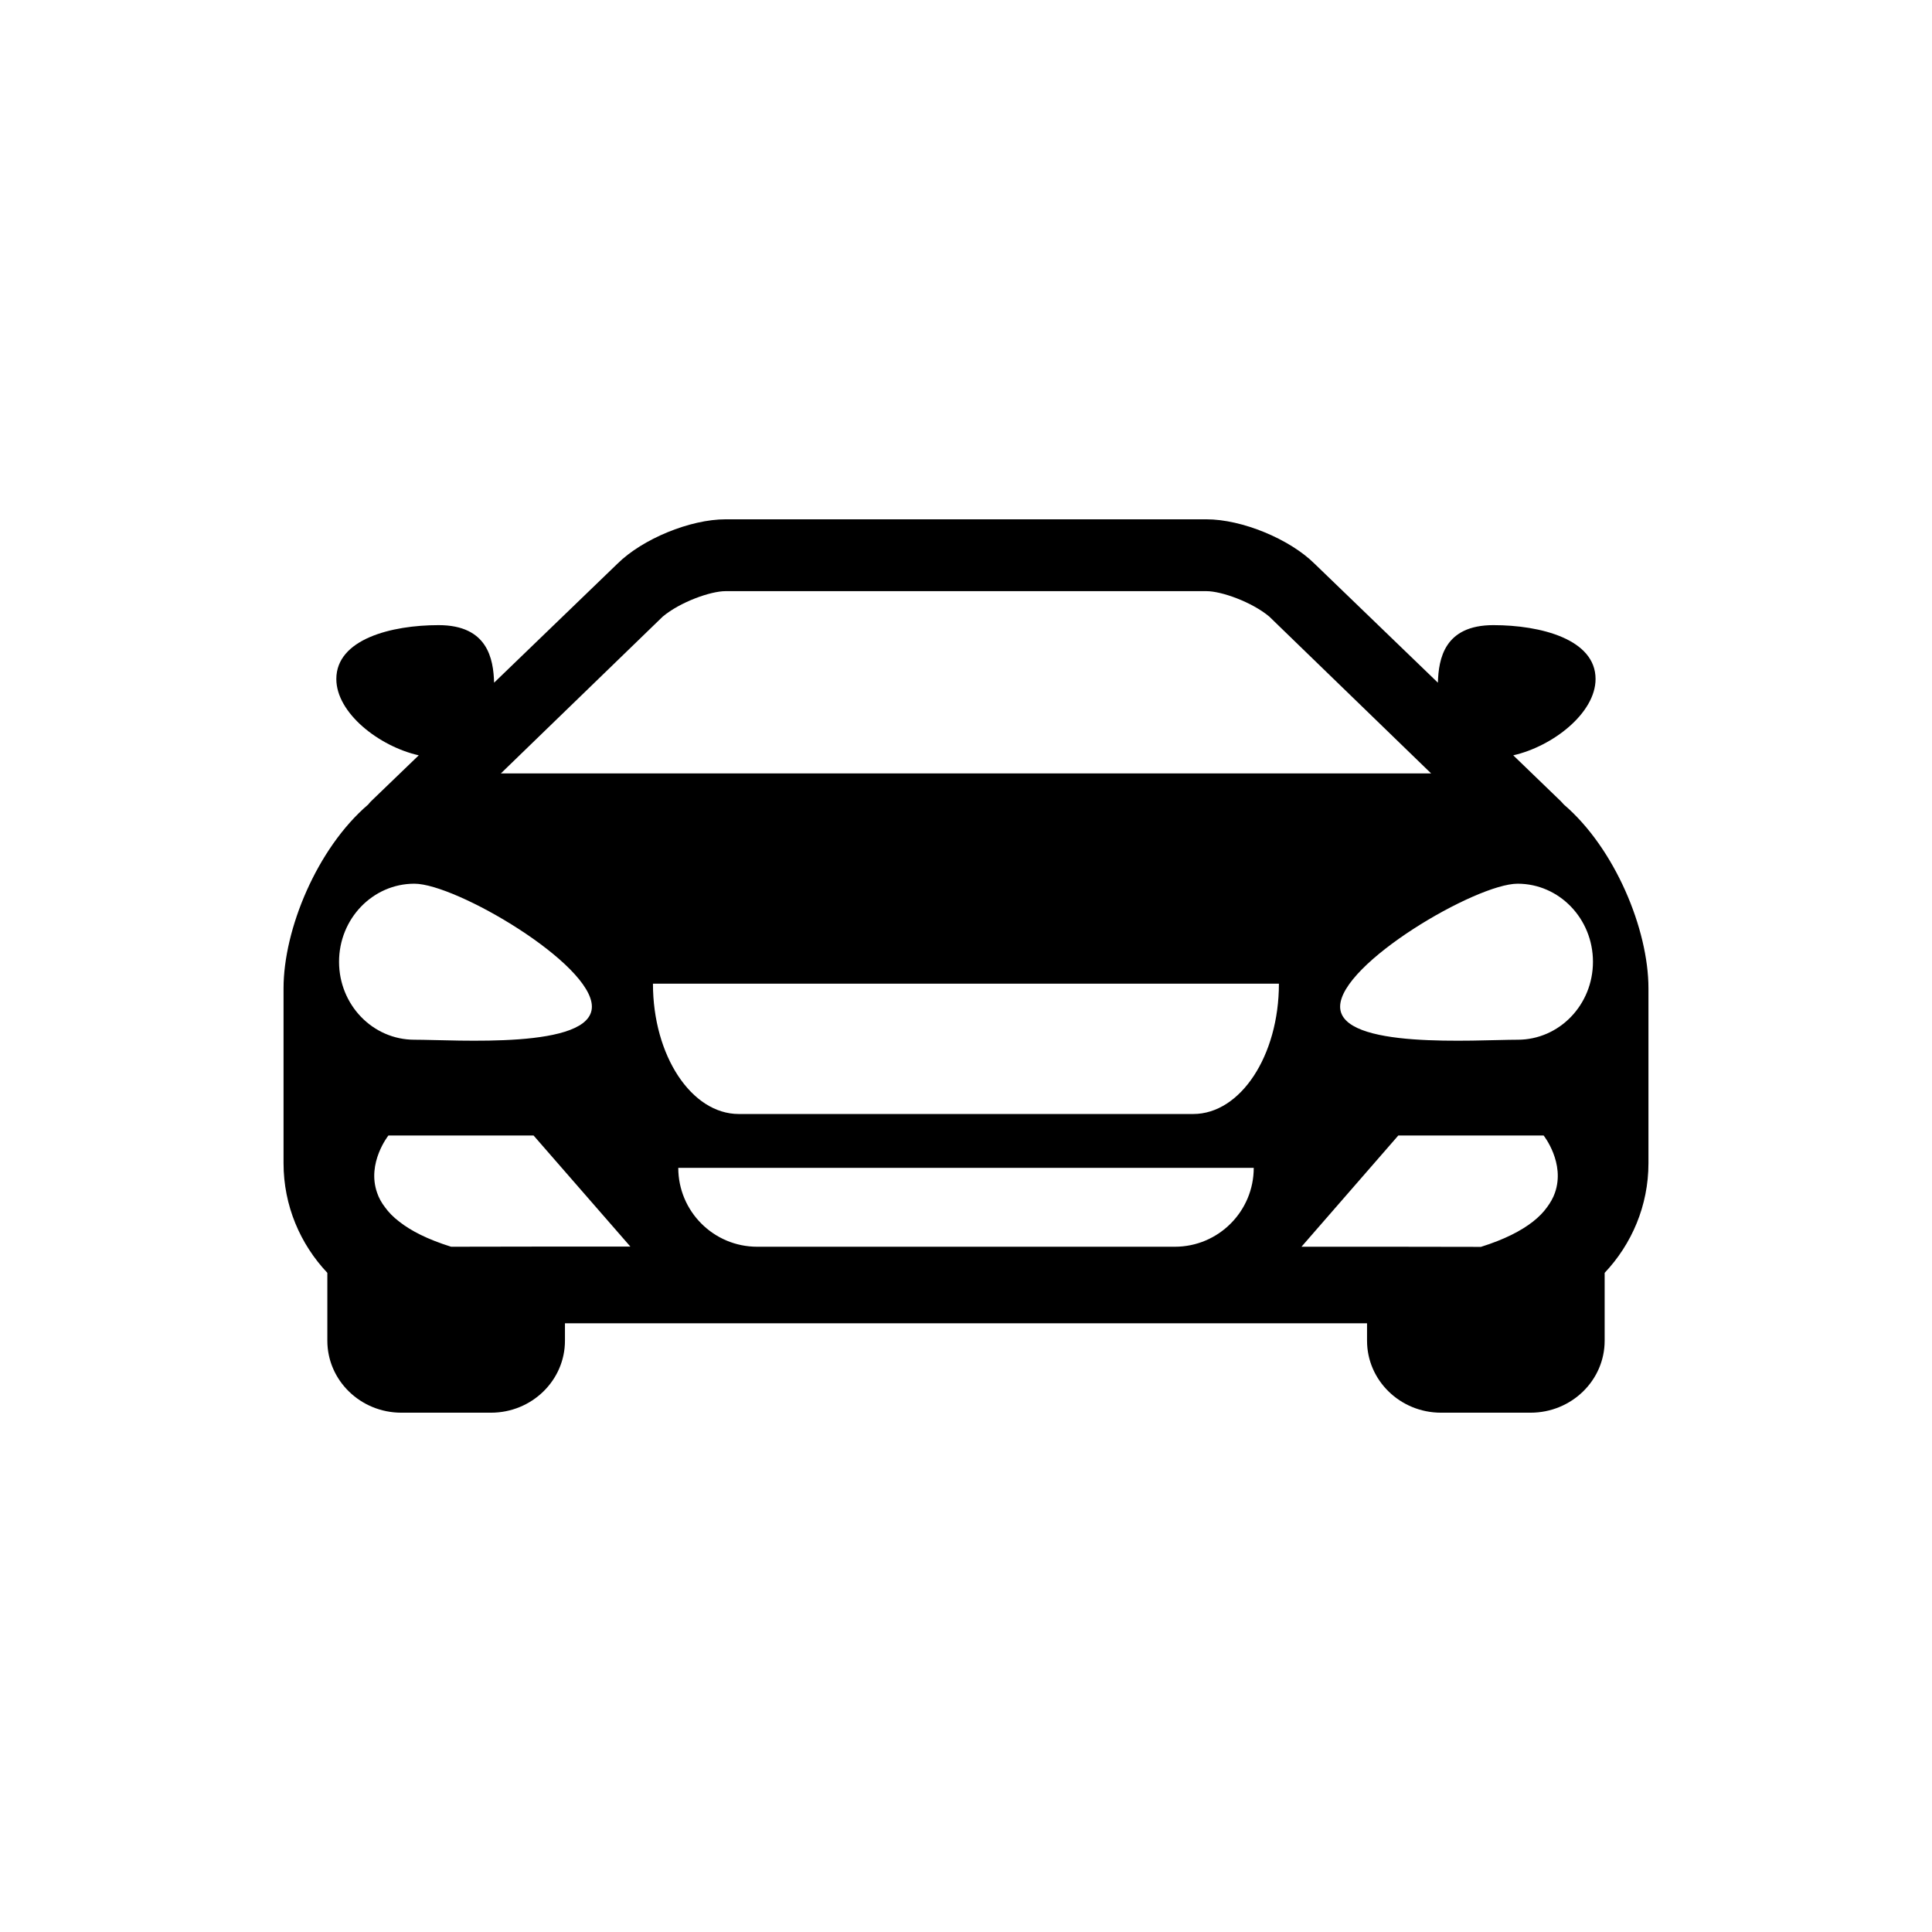
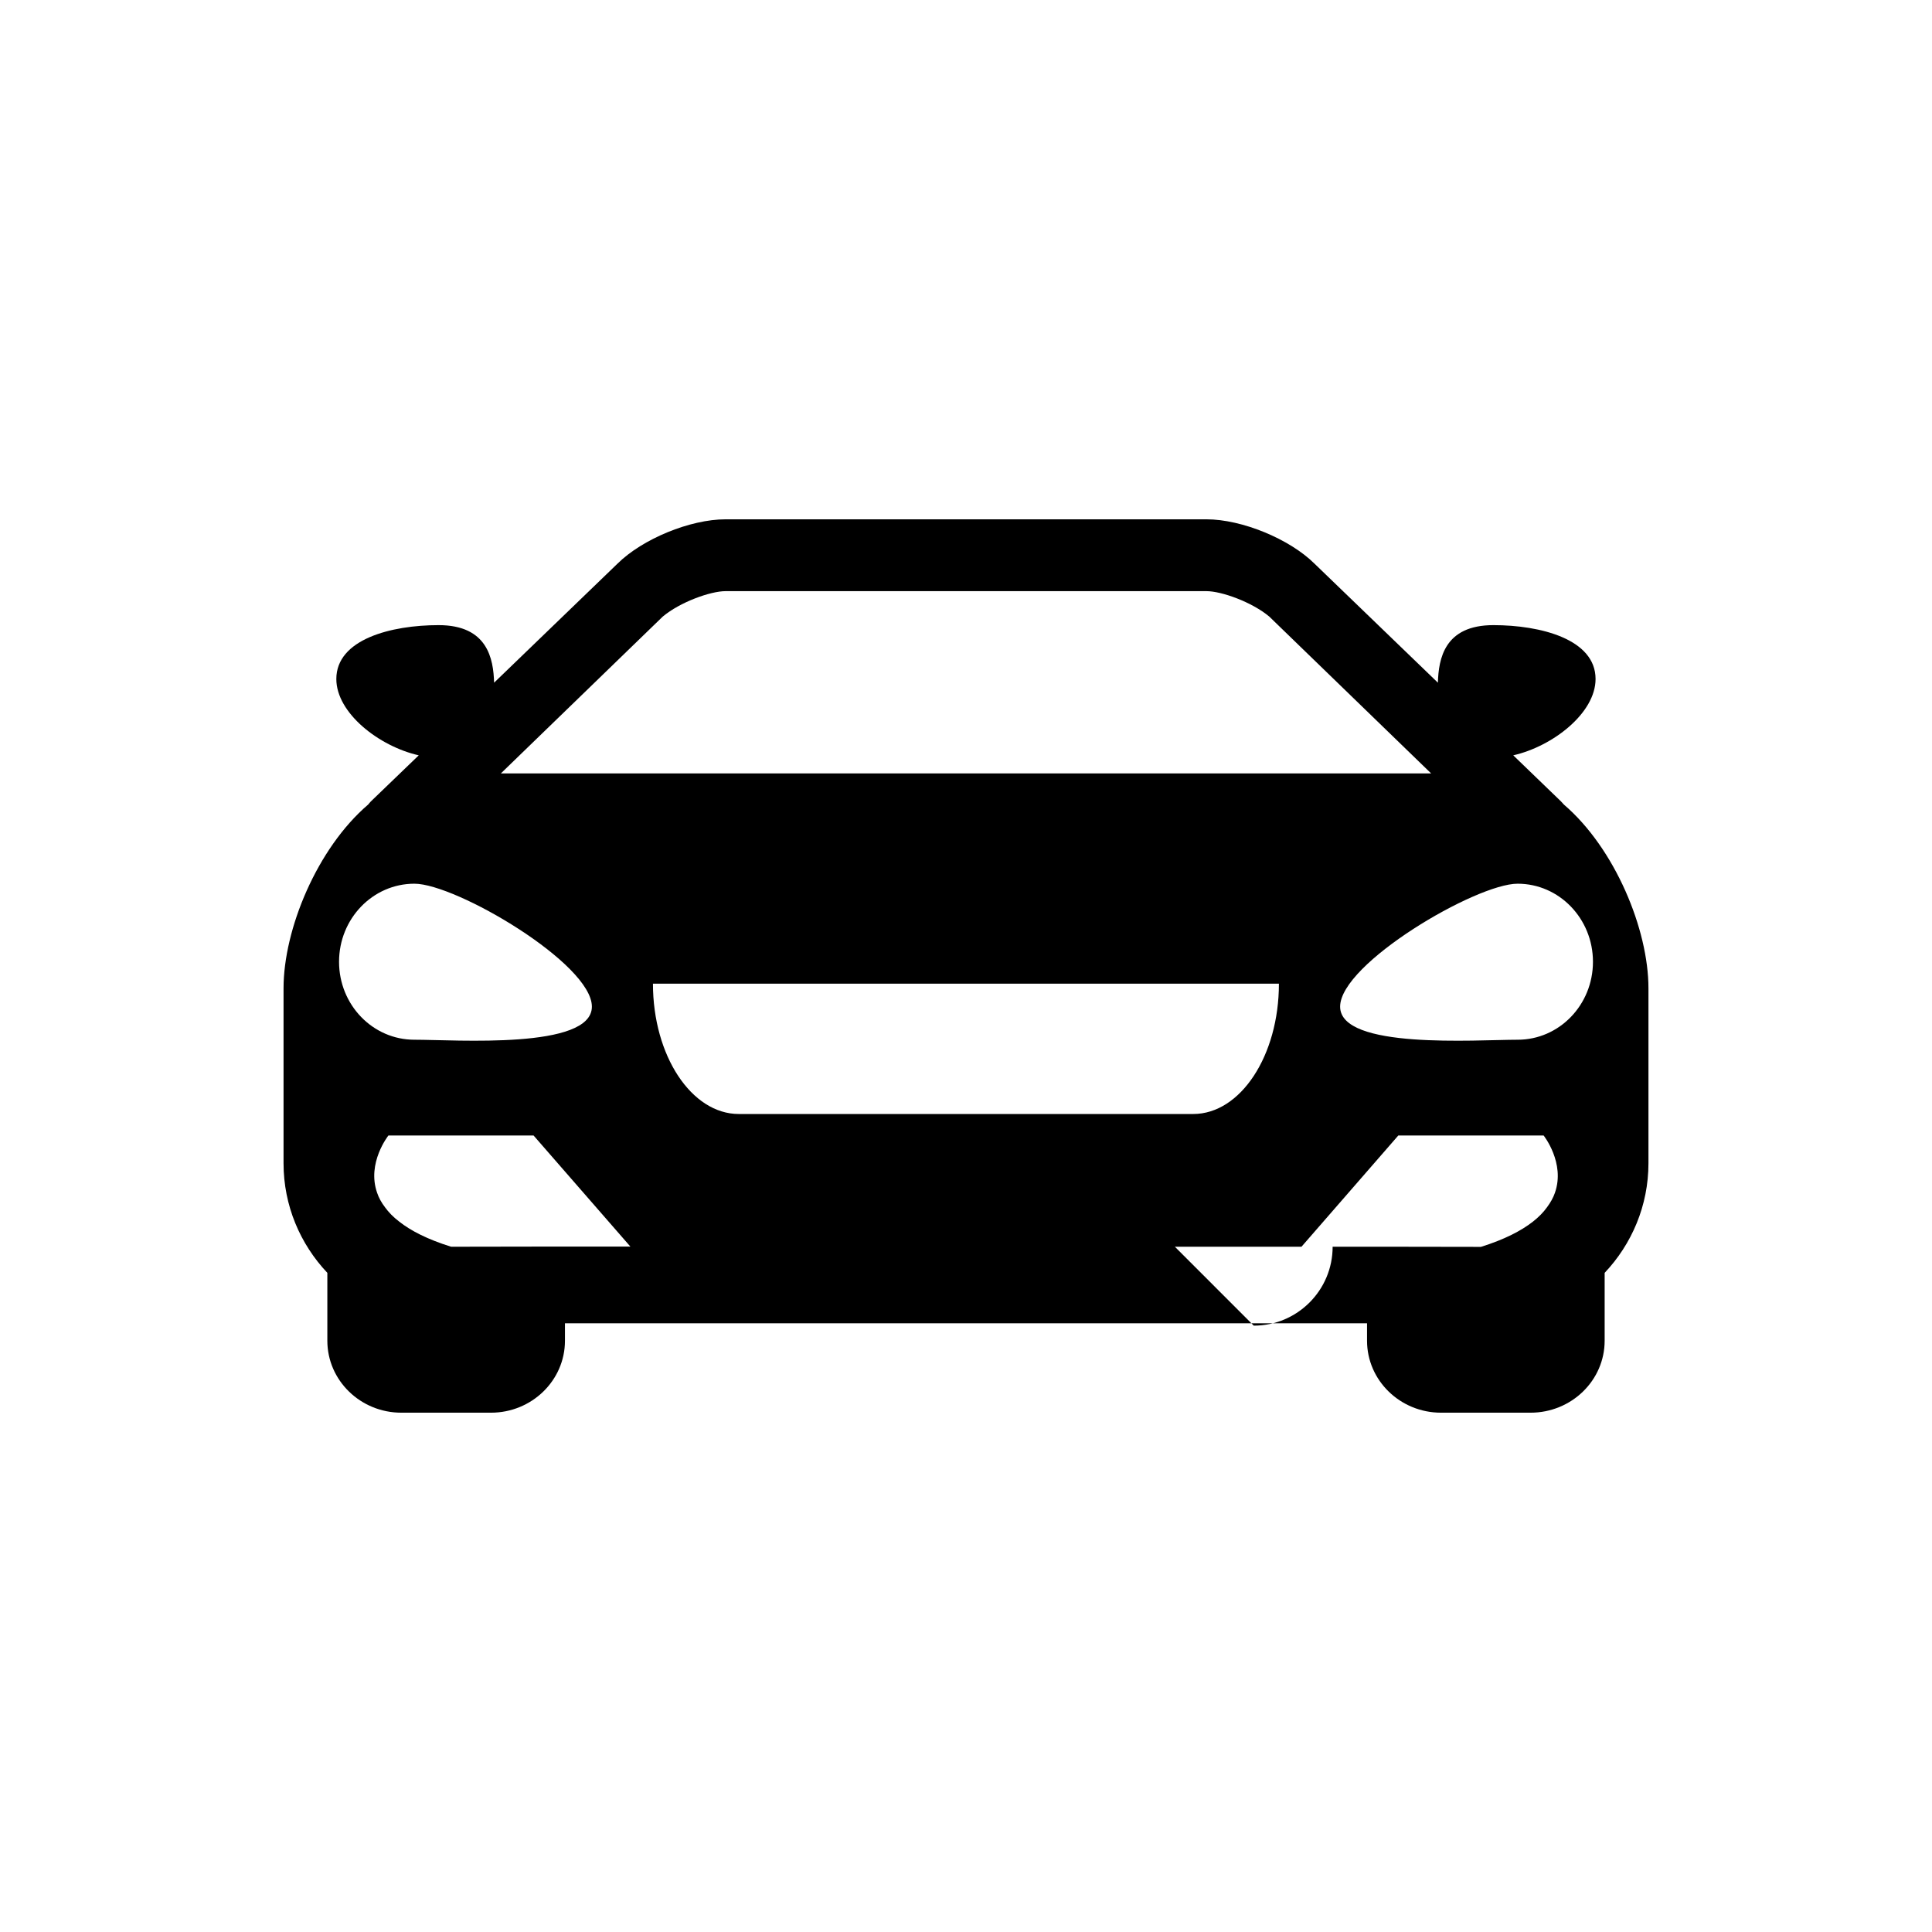
<svg xmlns="http://www.w3.org/2000/svg" width="100%" height="100%" viewBox="0 0 384 384" version="1.1" xml:space="preserve" style="fill-rule:evenodd;clip-rule:evenodd;stroke-linejoin:round;stroke-miterlimit:2;">
  <g>
-     <path d="M310.833,159.912c-0.194,-0.214 -0.353,-0.408 -0.568,-0.623l-9.495,-9.163c7.869,-1.785 16.361,-8.408 16.361,-15.17c-0,-7.918 -10.949,-10.706 -20.306,-10.706c-9.758,-0 -10.893,6.706 -11.032,11.439l-24.52,-23.654c-4.968,-4.921 -14.436,-8.818 -21.489,-8.818l-95.568,0c-7.052,0 -16.513,3.897 -21.489,8.818l-24.52,23.654c-0.139,-4.733 -1.273,-11.439 -11.032,-11.439c-9.377,-0 -20.326,2.788 -20.326,10.706c0,6.762 8.485,13.385 16.381,15.17l-9.516,9.163c-0.214,0.215 -0.353,0.409 -0.54,0.623c-10.173,8.706 -16.817,24.818 -16.817,36.521l0,34.77c0,8.429 3.322,16.083 8.706,21.786l0,13.489c0,7.897 6.596,14.305 14.707,14.305l17.814,-0c8.111,-0 14.706,-6.408 14.706,-14.305l0,-3.461l159.42,0l-0,3.461c-0,7.897 6.595,14.305 14.706,14.305l17.787,-0c8.139,-0 14.734,-6.408 14.734,-14.305l0,-13.489c5.384,-5.703 8.706,-13.357 8.706,-21.786l-0,-34.77c-0,-11.703 -6.65,-27.815 -16.81,-36.521Zm-179.102,-37.365c3.461,-2.893 9.488,-5.052 12.485,-5.052l95.568,-0c3.004,-0 9.032,2.159 12.492,5.052l32.168,31.171l-184.888,-0l32.175,-31.171Zm-64.343,68.612c0,-8.567 6.7,-15.516 14.977,-15.516c8.271,-0 35.275,15.869 35.275,24.437c0,8.547 -27.004,6.575 -35.275,6.575c-8.277,0 -14.977,-6.921 -14.977,-15.496Zm57.907,56.612l-18.707,-0l-16.928,0.028c-4.672,-1.461 -8,-3.163 -10.326,-5.004c-1.19,-0.907 -2.104,-1.861 -2.81,-2.837c-0.727,-0.948 -1.246,-1.917 -1.564,-2.865c-2.111,-5.946 2.242,-11.406 2.242,-11.406l28.846,0l19.247,22.084Zm108.219,0.028l-83.022,-0c-8.65,-0 -15.681,-7.031 -15.681,-15.683l114.379,0c-0,8.652 -7.025,15.683 -15.676,15.683Zm3.647,-26.382l-90.322,0c-9.405,0 -17.06,-11.599 -17.06,-25.904l124.415,-0c-0,14.305 -7.628,25.904 -17.033,25.904Zm71.886,15.676c-0.325,0.948 -0.865,1.917 -1.571,2.865c-0.699,0.976 -1.619,1.93 -2.81,2.864c-2.325,1.814 -5.654,3.544 -10.326,5.004l-16.927,-0.027l-18.735,-0l19.247,-22.112l28.88,0c0,0 4.346,5.46 2.242,11.406Zm-7.412,-30.438c-8.27,0 -35.275,1.972 -35.275,-6.575c-0,-8.568 27.005,-24.437 35.275,-24.437c8.277,-0 14.977,6.949 14.977,15.516c-0,8.575 -6.7,15.496 -14.977,15.496Z" style="fill-rule:nonzero;" />
+     <path d="M310.833,159.912c-0.194,-0.214 -0.353,-0.408 -0.568,-0.623l-9.495,-9.163c7.869,-1.785 16.361,-8.408 16.361,-15.17c-0,-7.918 -10.949,-10.706 -20.306,-10.706c-9.758,-0 -10.893,6.706 -11.032,11.439l-24.52,-23.654c-4.968,-4.921 -14.436,-8.818 -21.489,-8.818l-95.568,0c-7.052,0 -16.513,3.897 -21.489,8.818l-24.52,23.654c-0.139,-4.733 -1.273,-11.439 -11.032,-11.439c-9.377,-0 -20.326,2.788 -20.326,10.706c0,6.762 8.485,13.385 16.381,15.17l-9.516,9.163c-0.214,0.215 -0.353,0.409 -0.54,0.623c-10.173,8.706 -16.817,24.818 -16.817,36.521l0,34.77c0,8.429 3.322,16.083 8.706,21.786l0,13.489c0,7.897 6.596,14.305 14.707,14.305l17.814,-0c8.111,-0 14.706,-6.408 14.706,-14.305l0,-3.461l159.42,0l-0,3.461c-0,7.897 6.595,14.305 14.706,14.305l17.787,-0c8.139,-0 14.734,-6.408 14.734,-14.305l0,-13.489c5.384,-5.703 8.706,-13.357 8.706,-21.786l-0,-34.77c-0,-11.703 -6.65,-27.815 -16.81,-36.521Zm-179.102,-37.365c3.461,-2.893 9.488,-5.052 12.485,-5.052l95.568,-0c3.004,-0 9.032,2.159 12.492,5.052l32.168,31.171l-184.888,-0l32.175,-31.171Zm-64.343,68.612c0,-8.567 6.7,-15.516 14.977,-15.516c8.271,-0 35.275,15.869 35.275,24.437c0,8.547 -27.004,6.575 -35.275,6.575c-8.277,0 -14.977,-6.921 -14.977,-15.496Zm57.907,56.612l-18.707,-0l-16.928,0.028c-4.672,-1.461 -8,-3.163 -10.326,-5.004c-1.19,-0.907 -2.104,-1.861 -2.81,-2.837c-0.727,-0.948 -1.246,-1.917 -1.564,-2.865c-2.111,-5.946 2.242,-11.406 2.242,-11.406l28.846,0l19.247,22.084Zm108.219,0.028l-83.022,-0l114.379,0c-0,8.652 -7.025,15.683 -15.676,15.683Zm3.647,-26.382l-90.322,0c-9.405,0 -17.06,-11.599 -17.06,-25.904l124.415,-0c-0,14.305 -7.628,25.904 -17.033,25.904Zm71.886,15.676c-0.325,0.948 -0.865,1.917 -1.571,2.865c-0.699,0.976 -1.619,1.93 -2.81,2.864c-2.325,1.814 -5.654,3.544 -10.326,5.004l-16.927,-0.027l-18.735,-0l19.247,-22.112l28.88,0c0,0 4.346,5.46 2.242,11.406Zm-7.412,-30.438c-8.27,0 -35.275,1.972 -35.275,-6.575c-0,-8.568 27.005,-24.437 35.275,-24.437c8.277,-0 14.977,6.949 14.977,15.516c-0,8.575 -6.7,15.496 -14.977,15.496Z" style="fill-rule:nonzero;" />
  </g>
</svg>